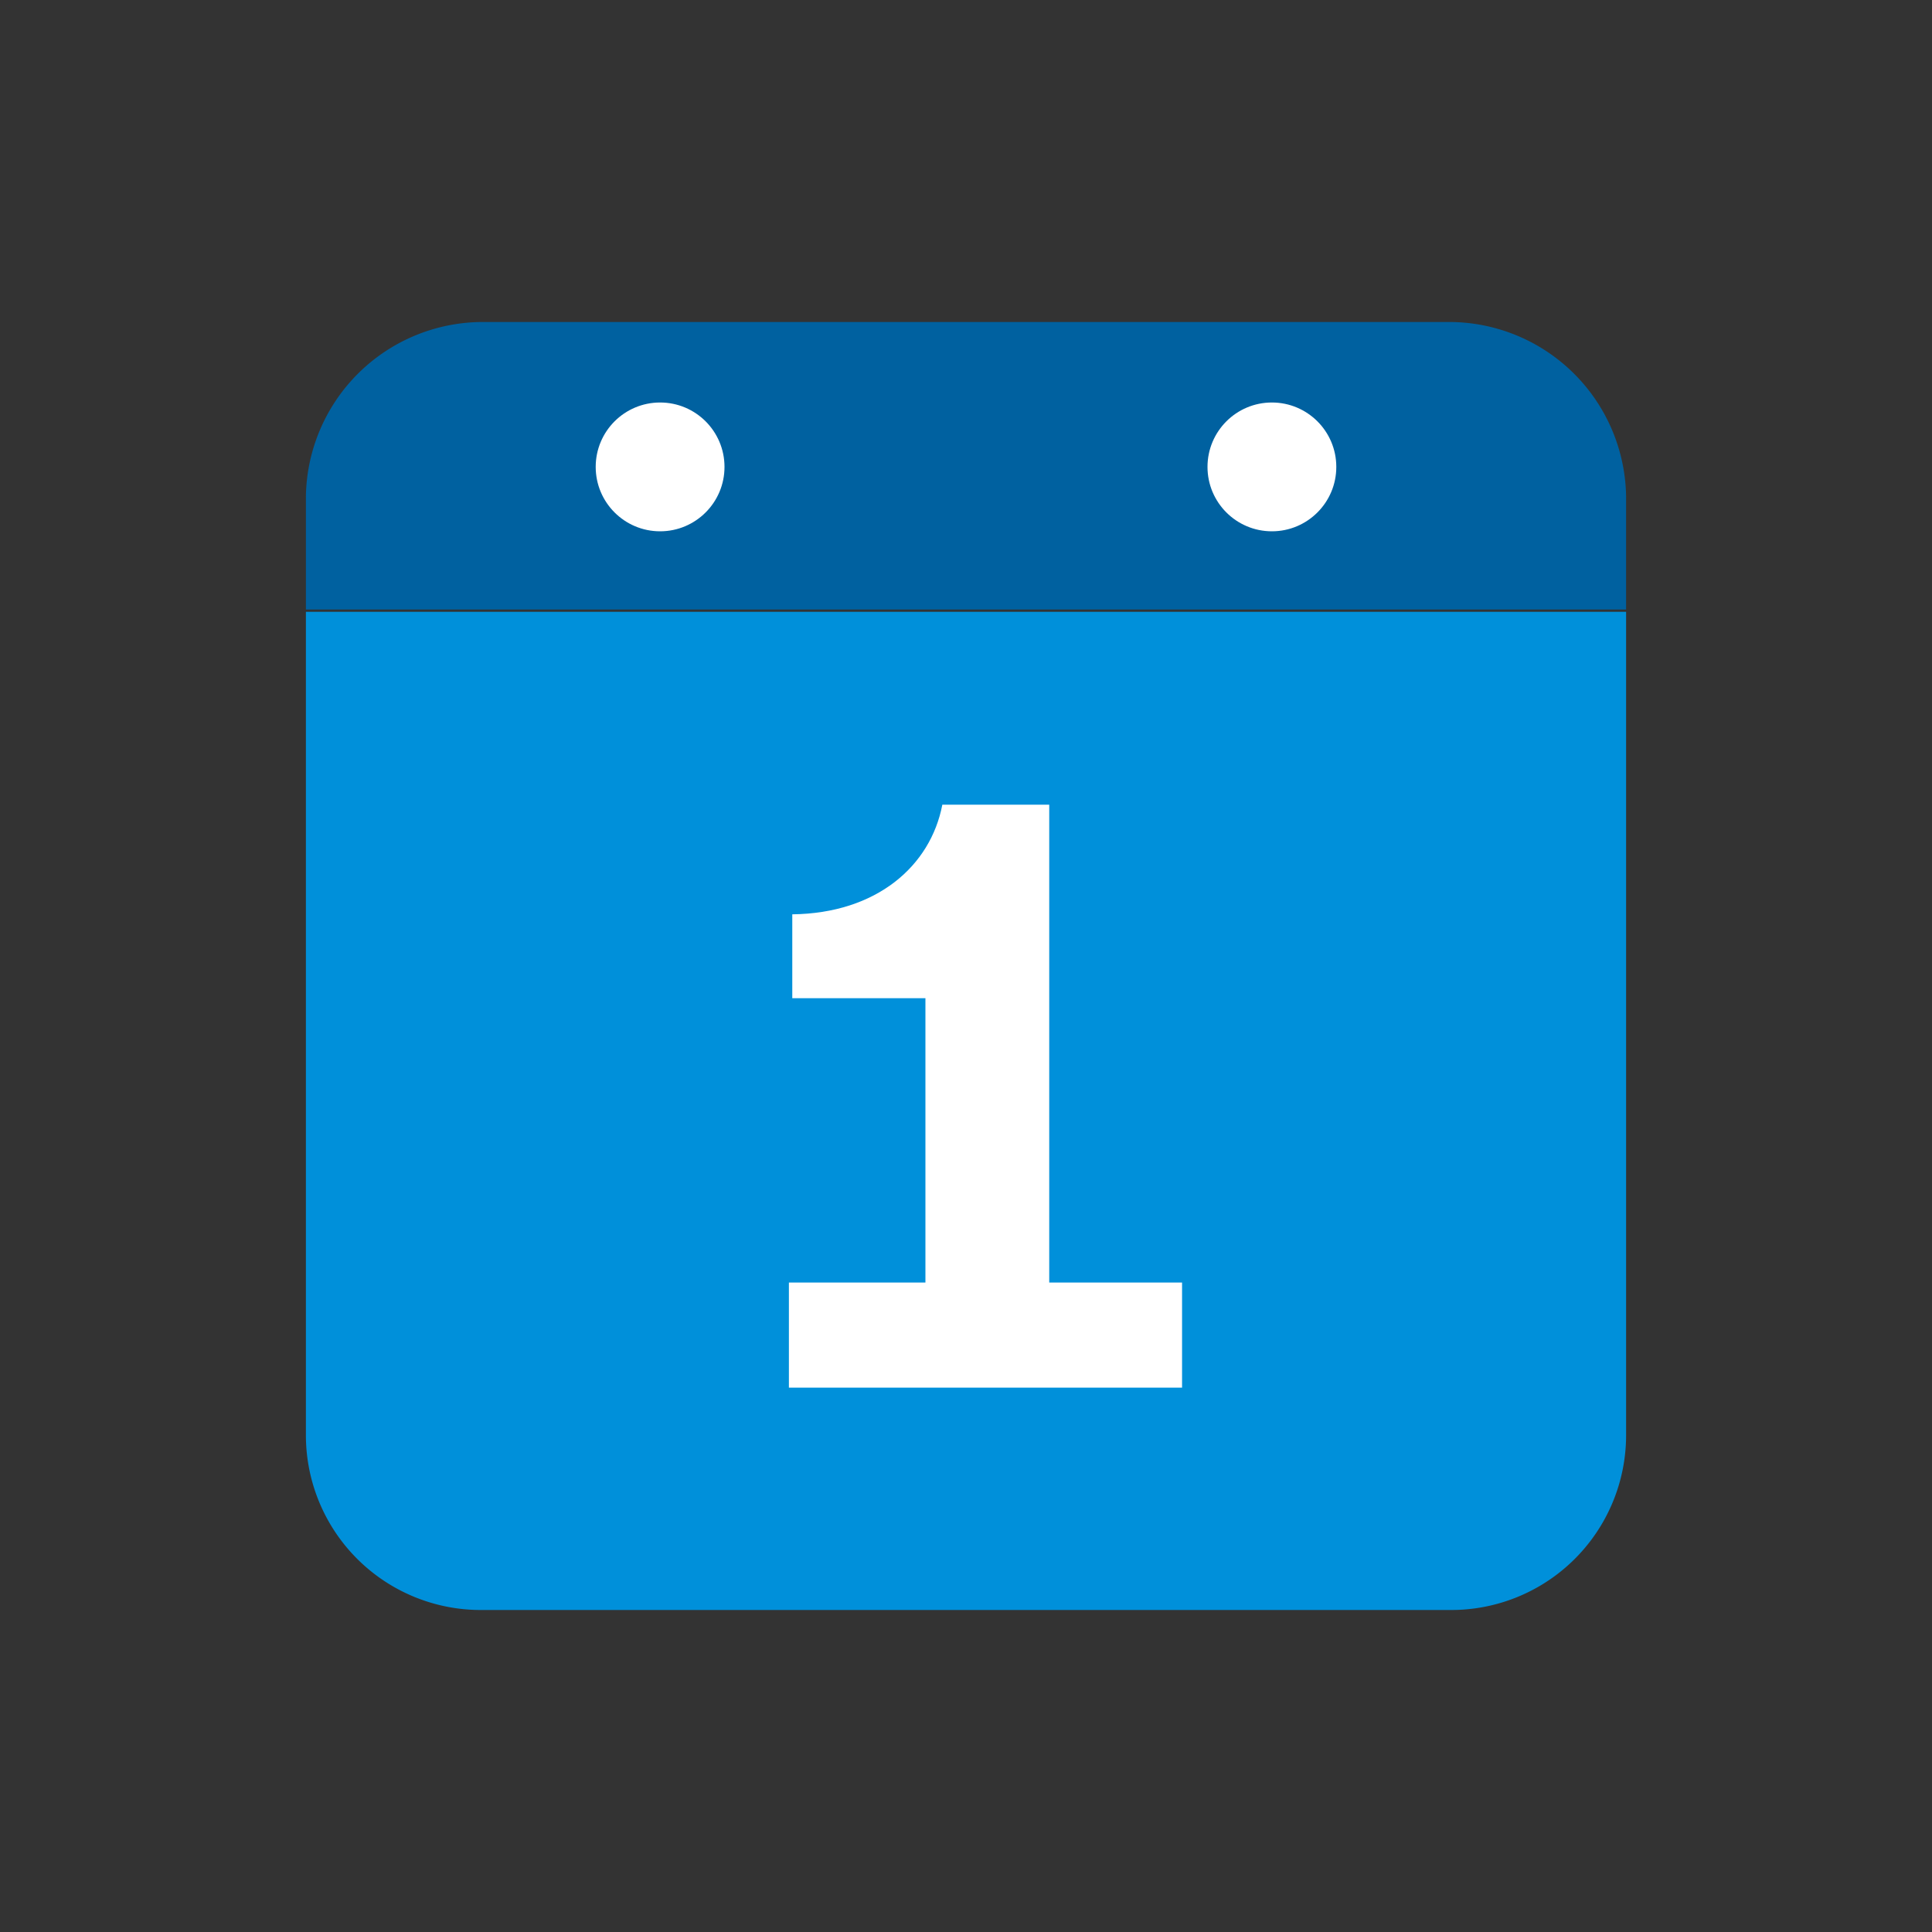
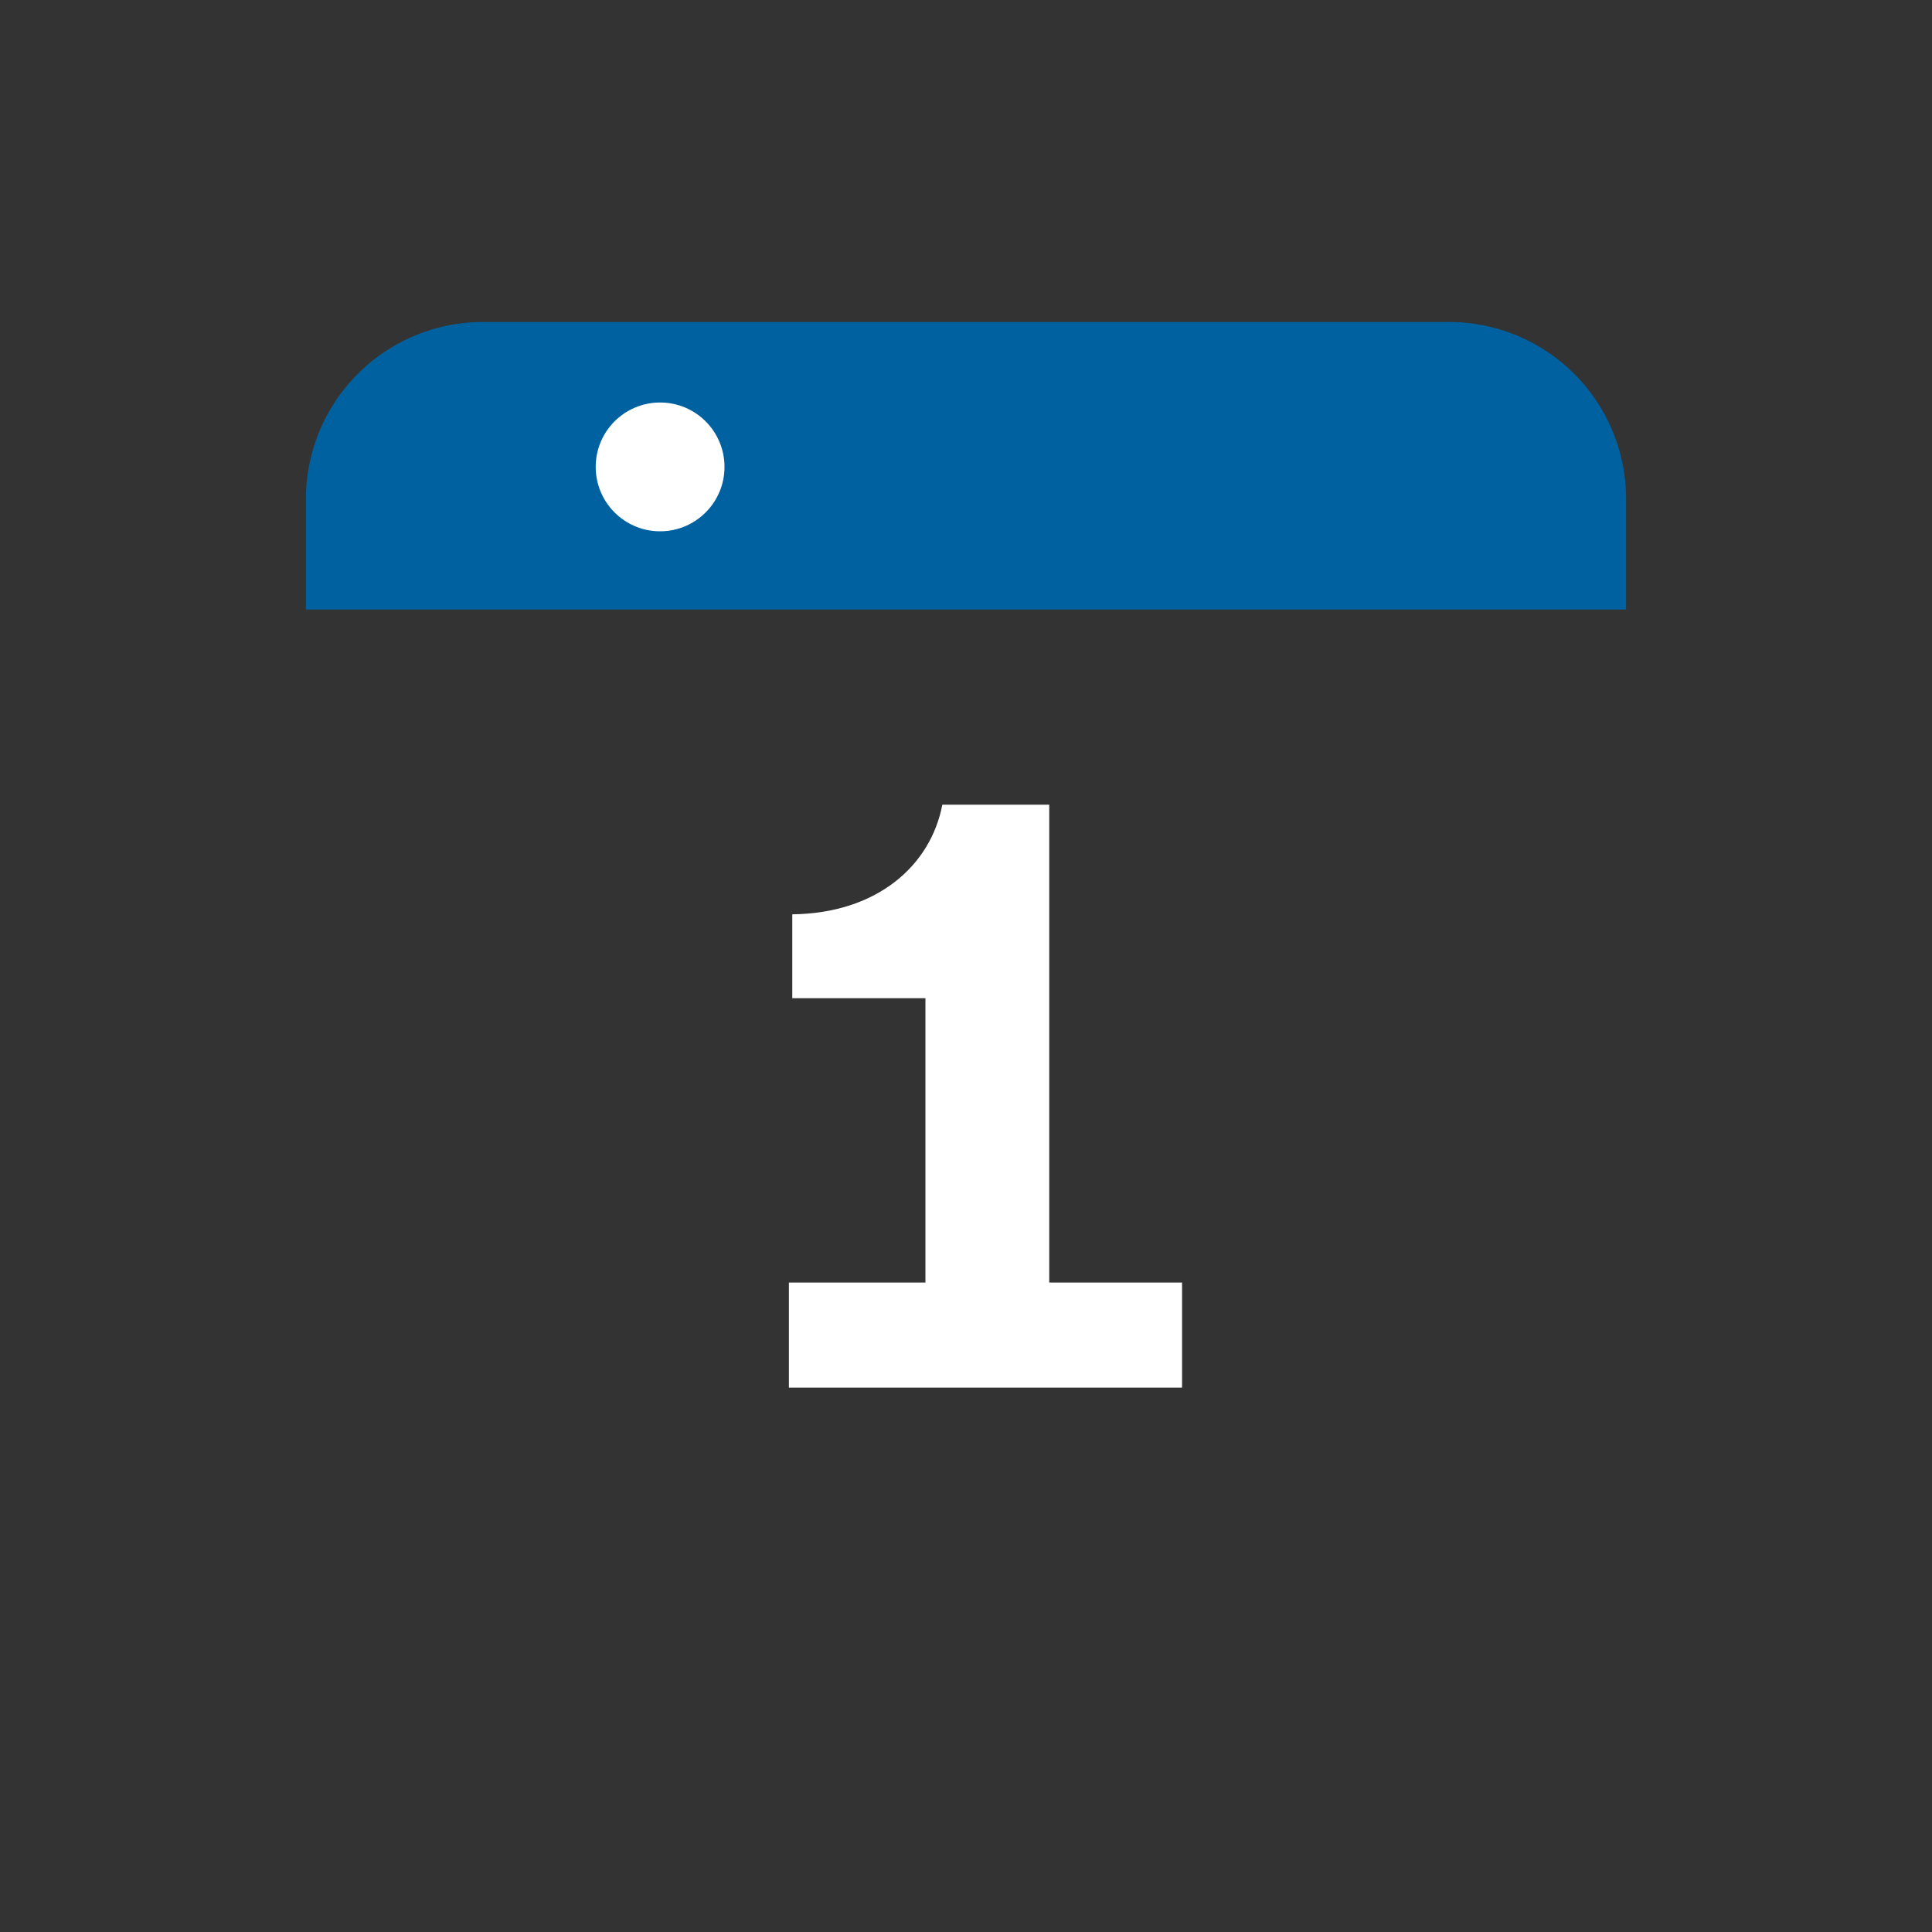
<svg xmlns="http://www.w3.org/2000/svg" id="Icon" viewBox="0 0 120 120">
  <rect x="0" y="0" width="120" height="120" fill="#333333" stroke="none" />
  <defs>
    <style>.cls-1{fill:#0090da;}.cls-2{fill:#0061a0;}.cls-3{fill:#fff;}</style>
  </defs>
  <title>hr_Days</title>
  <g id="_Group_" data-name="&lt;Group&gt;">
-     <path class="cls-1" d="M90.14,100H29.86A10.86,10.86,0,0,1,19,89.14V38h82V89.14A10.86,10.86,0,0,1,90.14,100Z" />
    <path class="cls-2" d="M101,37.86H19l0-7A11,11,0,0,1,30,20l60,0a11,11,0,0,1,11,10.86Z" />
    <circle class="cls-3" cx="41" cy="29" r="4" />
-     <circle class="cls-3" cx="79" cy="29" r="4" />
    <path class="cls-3" d="M49,86.19V79.66h8.48V62H49.21V56.79c5.24-.06,8.59-3,9.32-6.81h6.64V79.66h8.25v6.53Z" />
  </g>
</svg>